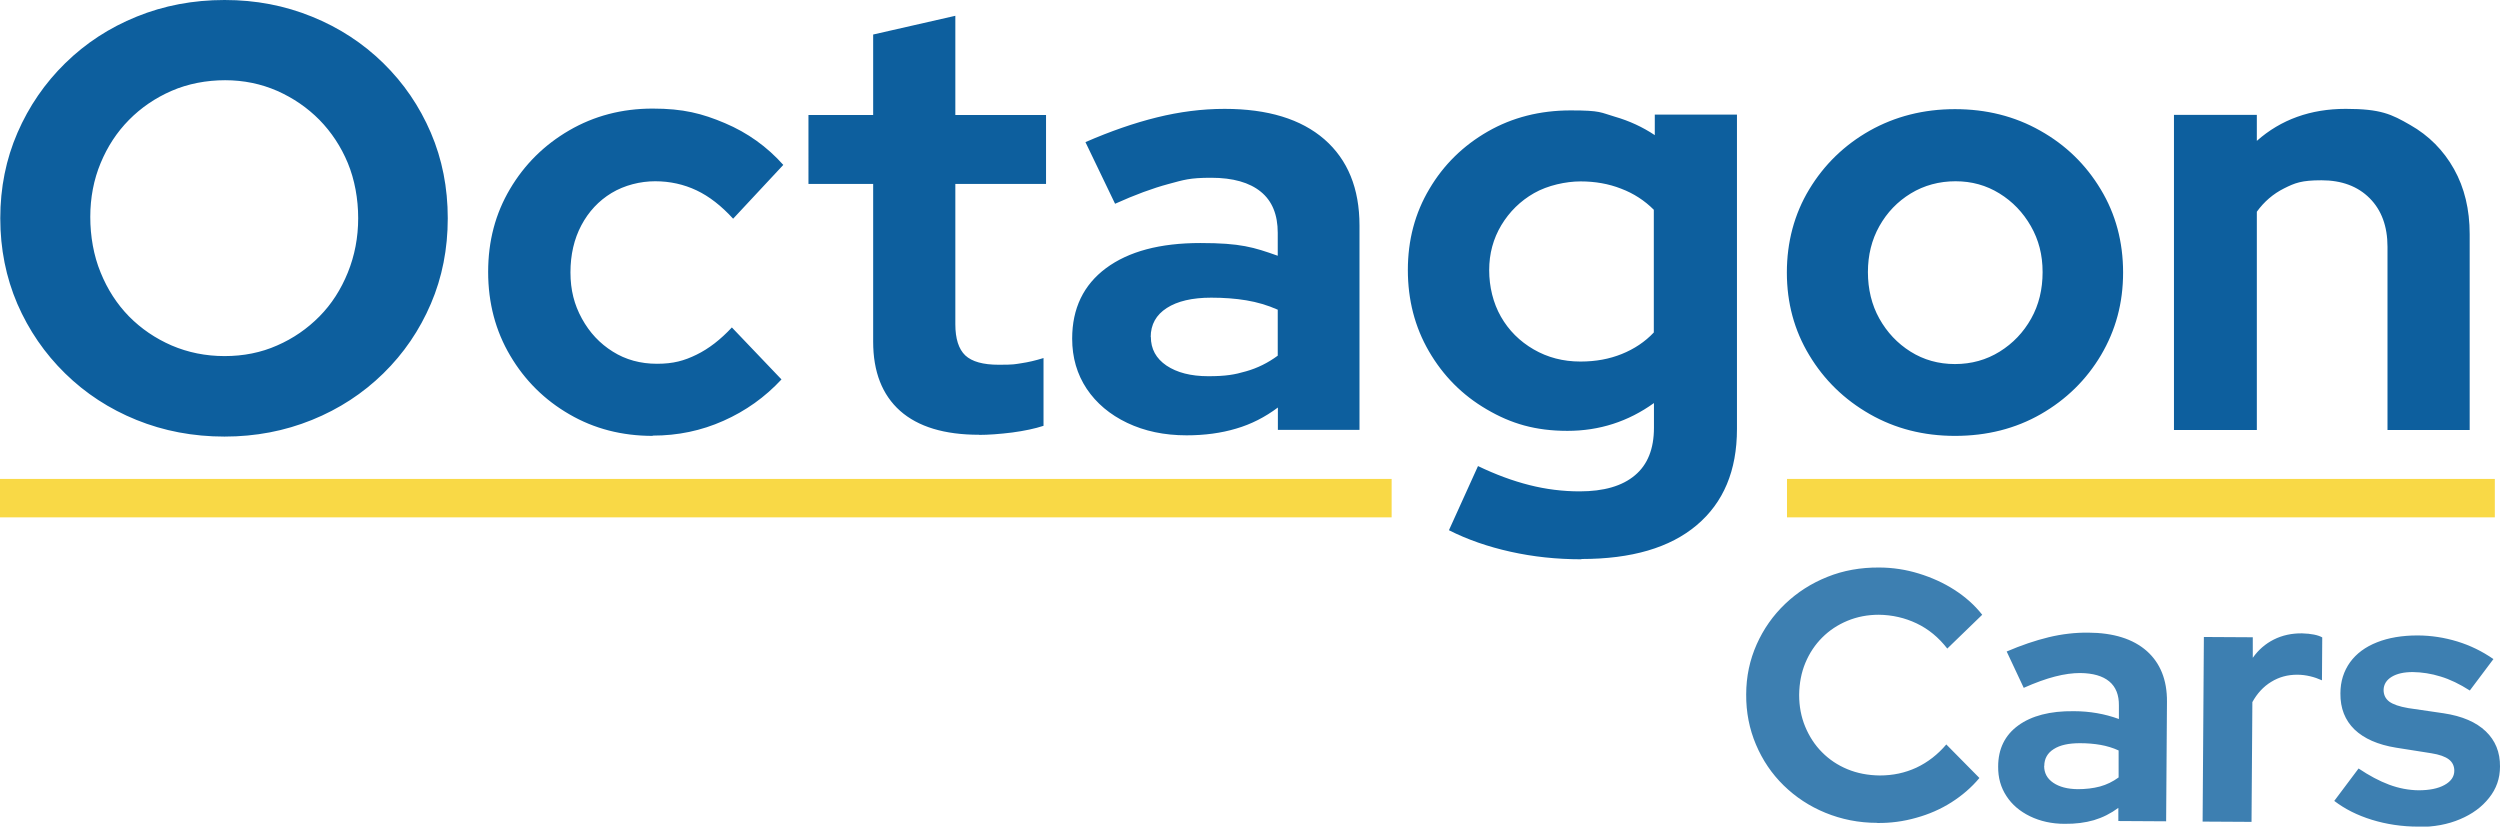
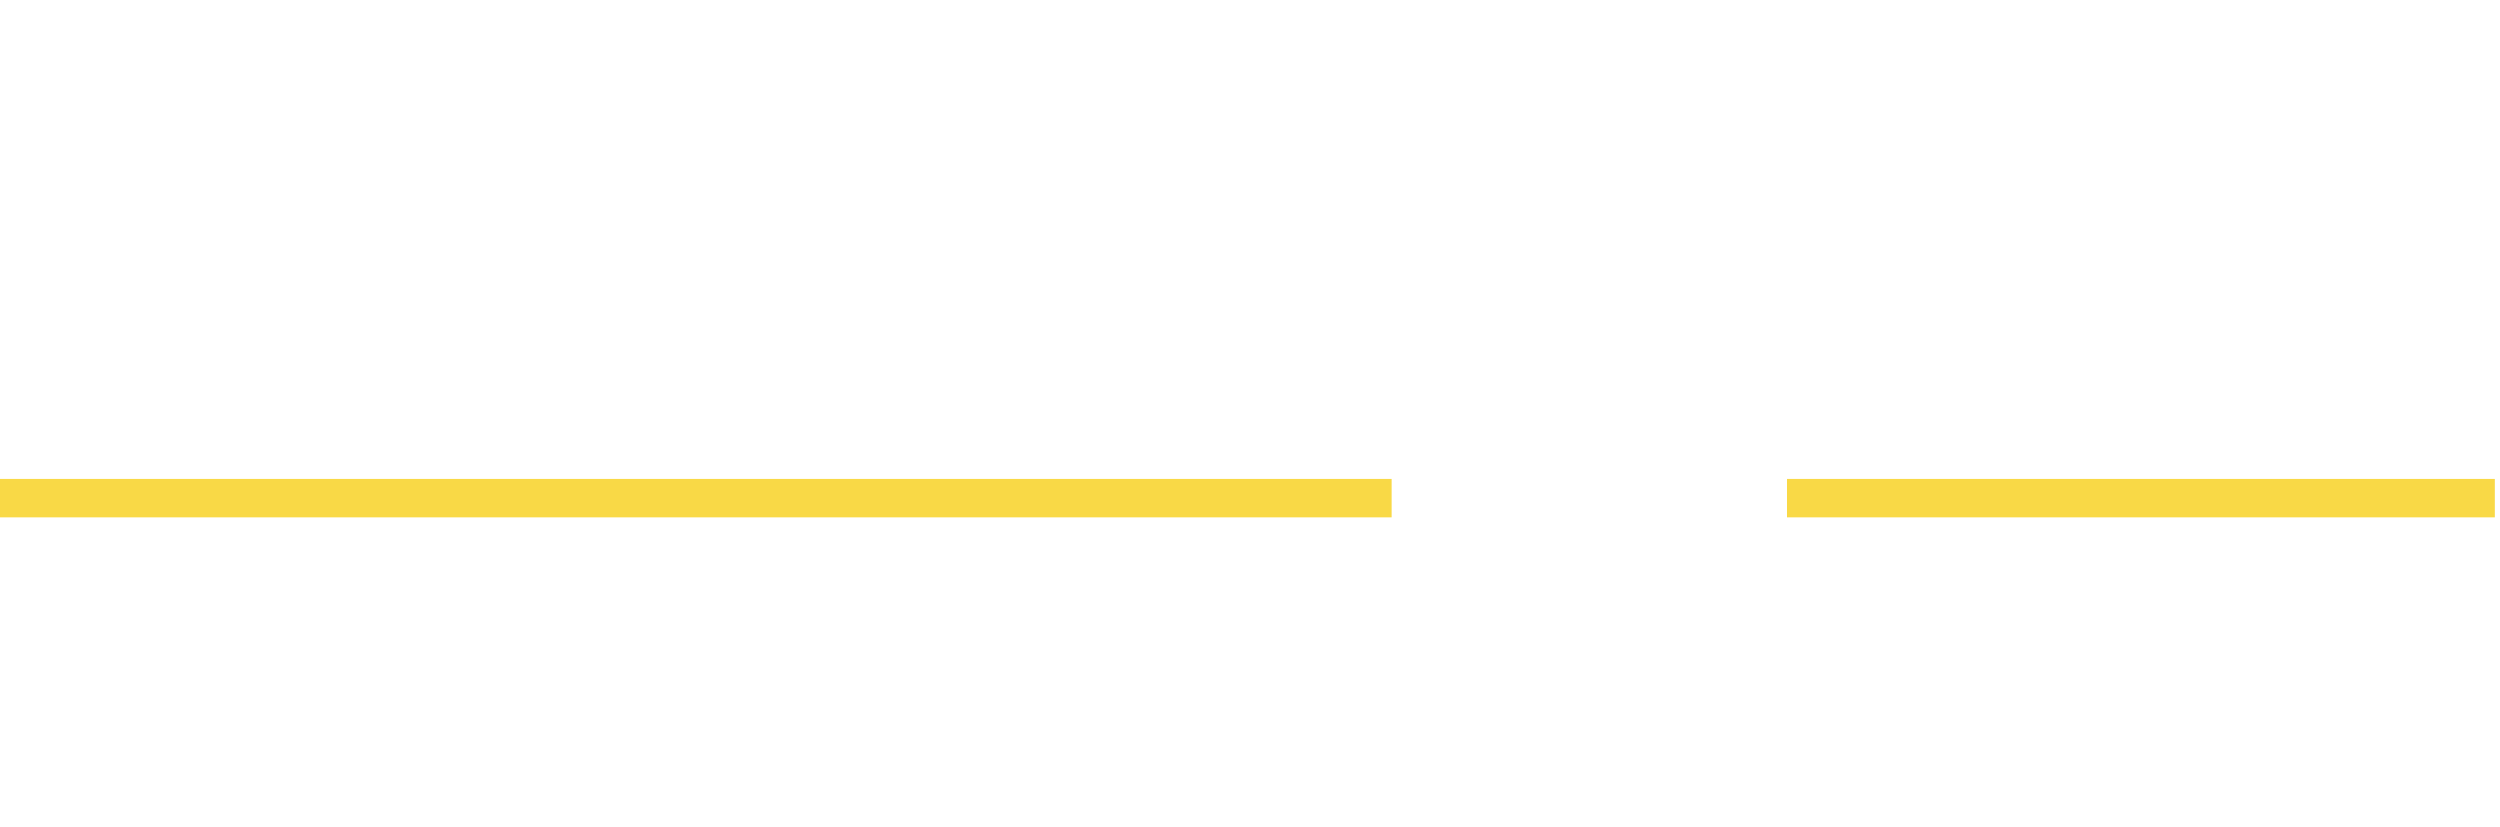
<svg xmlns="http://www.w3.org/2000/svg" id="Logo" version="1.1" viewBox="0 0 1788.9 591.5">
  <defs>
    <style>.cls-1{fill:#0d5f9e;stroke-width:0}</style>
  </defs>
-   <path class="cls-1" d="M160.7 312.4c-22.5 0-43.5-4-63-11.9s-36.5-19-51.1-33.3c-14.6-14.3-26-30.9-34.2-49.8C4.3 198.5.2 178.1.2 156.2S4.3 113.9 12.5 95c8.2-18.9 19.6-35.5 34.2-49.8 14.6-14.3 31.6-25.4 51.1-33.3C117.2 4 138.2 0 160.7 0s43 4 62.5 11.9 36.5 19 51.1 33.3c14.6 14.3 25.9 30.9 34 49.8 8.1 18.9 12.1 39.3 12.1 61.2s-4 42.3-12.1 61.2c-8.1 18.9-19.4 35.5-34 49.8-14.6 14.3-31.6 25.4-51.1 33.3-19.5 7.9-40.3 11.9-62.5 11.9Zm0-57.6c13.6 0 26.1-2.5 37.6-7.6 11.5-5 21.6-12 30.3-20.8s15.4-19.3 20.3-31.4c4.9-12.1 7.4-25.1 7.4-38.9s-2.5-27.5-7.4-39.4c-4.9-11.8-11.7-22.1-20.3-30.9-8.7-8.8-18.8-15.7-30.3-20.8-11.5-5-23.9-7.6-37.2-7.6s-26.6 2.5-38.3 7.6c-11.7 5.1-21.8 12-30.5 20.8S76.9 104.9 72 116.7c-4.9 11.8-7.4 24.7-7.4 38.5S67 182.9 72 195c4.9 12.1 11.7 22.6 20.3 31.4 8.7 8.8 18.8 15.7 30.5 20.8 11.7 5 24.3 7.6 37.9 7.6ZM467 311.9c-21.9 0-41.8-5.1-59.5-15.4-17.7-10.2-31.9-24.2-42.4-42-10.5-17.7-15.8-37.7-15.8-59.9s5.2-41.7 15.6-59.3c10.4-17.6 24.5-31.6 42.4-42 17.9-10.4 37.8-15.6 59.7-15.6s35.4 3.5 51.7 10.4C535 95 548.9 105 560.5 118l-35.9 38.5c-8.4-9.2-17.1-16-26.2-20.3s-19-6.5-29.6-6.5-21.9 2.8-31.2 8.4c-9.2 5.6-16.4 13.3-21.6 23.1-5.2 9.8-7.8 21.1-7.8 33.7s2.7 23.1 8.2 33.1c5.5 10 12.8 17.8 22.1 23.6 9.2 5.8 19.8 8.7 31.6 8.7s19.5-2.2 28.3-6.5 17.2-10.8 25.3-19.5l35.5 37.2c-11.8 12.7-25.7 22.6-41.5 29.6-15.9 7.1-32.7 10.6-50.6 10.6Zm233.6-.8c-24.8 0-43.6-5.7-56.5-17.1-12.8-11.4-19.3-27.9-19.3-49.5V131.6h-46.3V82.3h46.3V24.7l58.8-13.4v71h64.9v49.3h-64.9V232c0 10.4 2.4 17.8 7.1 22.3 4.8 4.5 12.8 6.7 24 6.7s11.5-.4 16.2-1.1c4.8-.7 10-1.9 15.8-3.7v48.5c-6.1 2-13.6 3.6-22.5 4.8-8.9 1.1-16.9 1.7-23.8 1.7Zm148.4.4c-15.9 0-30-3-42.4-8.9-12.4-5.9-22.1-14.1-29-24.4-6.9-10.4-10.4-22.3-10.4-35.9 0-21.6 8.1-38.4 24.2-50.4 16.2-12 38.6-18 67.5-18s38.1 3 55.4 9.1v-16.4c0-13-4-22.8-12.1-29.4-8.1-6.6-19.9-10-35.5-10s-19.5 1.5-30.7 4.5-23.9 7.7-38.1 14.1l-21.2-44.1c17.9-7.8 34.9-13.7 51.1-17.7 16.2-4 32.3-6.1 48.5-6.1 30.9 0 54.7 7.3 71.4 21.8 16.7 14.6 25.1 35.1 25.1 61.7v146.2h-58.4v-16c-9.2 6.9-19.2 12-29.9 15.1-10.7 3.2-22.5 4.8-35.5 4.8ZM823.5 241c0 8.7 3.7 15.5 11.2 20.6 7.5 5 17.4 7.6 29.9 7.6s18.8-1.1 27-3.5c8.2-2.3 15.8-6.1 22.7-11.2v-32.9c-7.2-3.2-14.7-5.4-22.5-6.7-7.8-1.3-16.2-1.9-25.1-1.9-13.6 0-24.2 2.5-31.8 7.4-7.6 4.9-11.5 11.8-11.5 20.8Zm308 159.2c-17.6 0-34.5-1.8-50.6-5.4-16.2-3.6-30.9-8.7-44.1-15.4l20.8-45.9c12.7 6.1 24.9 10.6 36.8 13.6 11.8 3 23.8 4.5 35.9 4.5 17.3 0 30.5-3.8 39.6-11.5 9.1-7.6 13.6-19 13.6-34v-17.7c-18.5 13.3-39.1 19.9-61.9 19.9s-40.3-5.1-57.8-15.4c-17.5-10.2-31.2-24.1-41.3-41.5-10.1-17.4-15.1-36.8-15.1-58.2s5.1-40.7 15.4-58c10.2-17.3 24.2-31 41.8-41.1C1082.2 84 1102 79 1123.9 79s21.2 1.5 31.6 4.5c10.4 3 19.9 7.4 28.6 13.2V82h58.8v225c0 29.7-9.6 52.6-28.8 68.8-19.2 16.2-46.7 24.2-82.4 24.2Zm-.4-141.5c10.7 0 20.5-1.8 29.4-5.4 8.9-3.6 16.6-8.7 22.9-15.4v-87.8c-6.6-6.6-14.4-11.7-23.4-15.1-8.9-3.5-18.6-5.2-29-5.2s-23.5 2.8-33.3 8.4c-9.8 5.6-17.6 13.3-23.4 22.9-5.8 9.7-8.7 20.4-8.7 32.2s2.8 23.5 8.4 33.3c5.6 9.8 13.4 17.6 23.4 23.4 10 5.8 21.1 8.7 33.5 8.7Zm267.8 53.2c-22.5 0-42.8-5.2-61-15.6-18.2-10.4-32.6-24.4-43.3-42.2-10.7-17.7-16-37.4-16-59.1s5.3-41.8 16-59.5c10.7-17.7 25.1-31.7 43.3-42 18.2-10.2 38.5-15.4 61-15.4s42.8 5.1 61 15.4c18.2 10.2 32.6 24.2 43.3 42 10.7 17.7 16 37.6 16 59.5s-5.3 41.3-15.8 59.1c-10.5 17.7-24.9 31.8-43 42.2s-38.7 15.6-61.4 15.6Zm0-51.4c11.8 0 22.5-3 32-8.9s17-13.8 22.5-23.6 8.2-20.9 8.2-33.3-2.8-23.1-8.4-32.9c-5.6-9.8-13.1-17.6-22.5-23.4-9.4-5.8-19.8-8.7-31.4-8.7s-22.5 2.9-32 8.7c-9.5 5.8-17 13.6-22.5 23.4-5.5 9.8-8.2 20.8-8.2 32.9s2.7 23.5 8.2 33.3c5.5 9.8 12.9 17.7 22.3 23.6 9.4 5.9 20 8.9 31.8 8.9Zm156.7 47.1V82.2h59.3v18.6c17.3-15.3 38.5-22.9 63.6-22.9s32.7 3.8 46.1 11.5c13.4 7.6 23.9 18.2 31.4 31.6 7.5 13.4 11.2 28.9 11.2 46.5v140.2h-58.8V176.6c0-14.7-4.3-26.3-12.8-34.8-8.5-8.5-20-12.8-34.4-12.8s-19 1.9-26.8 5.8c-7.8 3.9-14.3 9.5-19.5 16.7v156.2h-59.3Z" />
-   <path class="cls-1" d="M1343.2 588.8c-13.2 0-25.5-2.5-37-7.2s-21.4-11.3-29.9-19.6-15.1-18.1-19.8-29.2c-4.7-11.1-7.1-23.1-7-35.9 0-12.8 2.6-24.8 7.5-35.8 4.9-11 11.7-20.7 20.4-29s18.7-14.7 30.2-19.3c11.4-4.6 23.8-6.8 37-6.7 9.8 0 19.3 1.5 28.4 4.3 9.1 2.8 17.6 6.6 25.4 11.6 7.8 5 14.5 10.9 20 17.9l-25 24.2c-6.2-8-13.5-14-21.9-18-8.4-4-17.5-6.1-27.1-6.2-7.9 0-15.4 1.4-22.4 4.3-7 2.9-13 6.9-18.1 12-5.1 5.1-9.1 11.1-12 18-2.9 6.9-4.4 14.6-4.5 23 0 8.1 1.4 15.7 4.3 22.7s6.9 13.2 12 18.3c5.1 5.2 11.2 9.3 18.2 12.2 7 2.9 14.7 4.4 23.2 4.5 9.3 0 18-1.8 26.2-5.6 8.1-3.8 15.3-9.4 21.4-16.6l23.7 24c-5.6 6.7-12.3 12.5-20 17.4-7.7 4.9-16.2 8.6-25.3 11.1-9.1 2.6-18.4 3.8-27.7 3.7Zm134.2.7c-9.3 0-17.6-1.9-24.8-5.4-7.2-3.5-12.9-8.3-16.9-14.5-4-6.1-6-13.1-5.9-21.1 0-12.7 4.9-22.5 14.4-29.4 9.5-6.9 22.7-10.4 39.6-10.2 11.5 0 22.3 1.9 32.4 5.6v-9.6c.1-7.6-2.2-13.4-6.9-17.3-4.7-3.9-11.6-5.9-20.8-6-5.4 0-11.4.8-18 2.5s-14.1 4.4-22.4 8.1l-12.2-26c10.5-4.5 20.5-7.9 30-10.2 9.5-2.3 19-3.4 28.4-3.3 18.1.1 32 4.5 41.8 13.1 9.7 8.6 14.6 20.7 14.5 36.2l-.6 85.7-34.2-.2v-9.4c-5.4 4-11.2 6.9-17.5 8.8-6.3 1.8-13.2 2.7-20.8 2.6Zm-14.7-41.5c0 5.1 2.1 9.1 6.5 12.1s10.2 4.5 17.5 4.6c5.7 0 11-.6 15.9-1.9 4.8-1.3 9.3-3.5 13.4-6.5V537c-4.1-1.9-8.5-3.2-13-4-4.6-.8-9.5-1.2-14.7-1.2-7.9 0-14.2 1.3-18.7 4.2-4.5 2.8-6.8 6.9-6.8 12.1Zm113.4 39.9.9-132.1 35 .2v14.7c4-5.7 9.1-10.1 15.1-13.1s12.8-4.5 20.2-4.4c6.6.2 11.4 1.2 14.4 2.9l-.2 30.7c-2.7-1.2-5.5-2.2-8.5-2.9-3-.7-6-1.1-9.2-1.1-6.8 0-12.9 1.6-18.6 5.1-5.6 3.4-10.1 8.3-13.5 14.5l-.6 85.7-35-.2Zm154.4 3.6c-11.8 0-22.9-1.7-33.3-4.9-10.4-3.2-19.3-7.7-26.9-13.5l17.4-23.2c7.6 5.1 14.9 9 21.9 11.6 7 2.6 14 3.9 20.9 4 7.8 0 14-1.2 18.7-3.8 4.7-2.6 7-6 7-10.2 0-3.4-1.3-6.1-3.9-8.1-2.6-2-6.8-3.5-12.5-4.4l-25.3-4c-13-2.1-22.9-6.5-29.7-13-6.8-6.6-10.2-15.2-10.1-25.8 0-8.6 2.4-16 6.9-22.3 4.5-6.2 10.9-11 19.3-14.3 8.3-3.3 18-4.9 28.9-4.9 9.8 0 19.3 1.5 28.5 4.3s17.8 7 25.9 12.6l-16.9 22.5c-7.2-4.6-14.2-8-20.9-10-6.7-2.1-13.3-3.1-19.9-3.2-6.3 0-11.3 1.1-15.1 3.4-3.8 2.3-5.7 5.5-5.8 9.3 0 3.6 1.3 6.3 4 8.4 2.7 2 7.2 3.6 13.7 4.7l25.3 3.7c13.2 2 23.2 6.3 30.1 12.9 6.9 6.6 10.3 15 10.2 25.2 0 8.5-2.6 15.9-7.8 22.4-5.1 6.5-12 11.6-20.8 15.3-8.7 3.7-18.7 5.6-29.8 5.5Z" style="opacity:.8" />
  <path d="M0 342.7h995.8v27.5H0zm1278.7 0h506.5v27.5h-506.5z" style="fill:#f9d946;stroke-width:0" />
</svg>